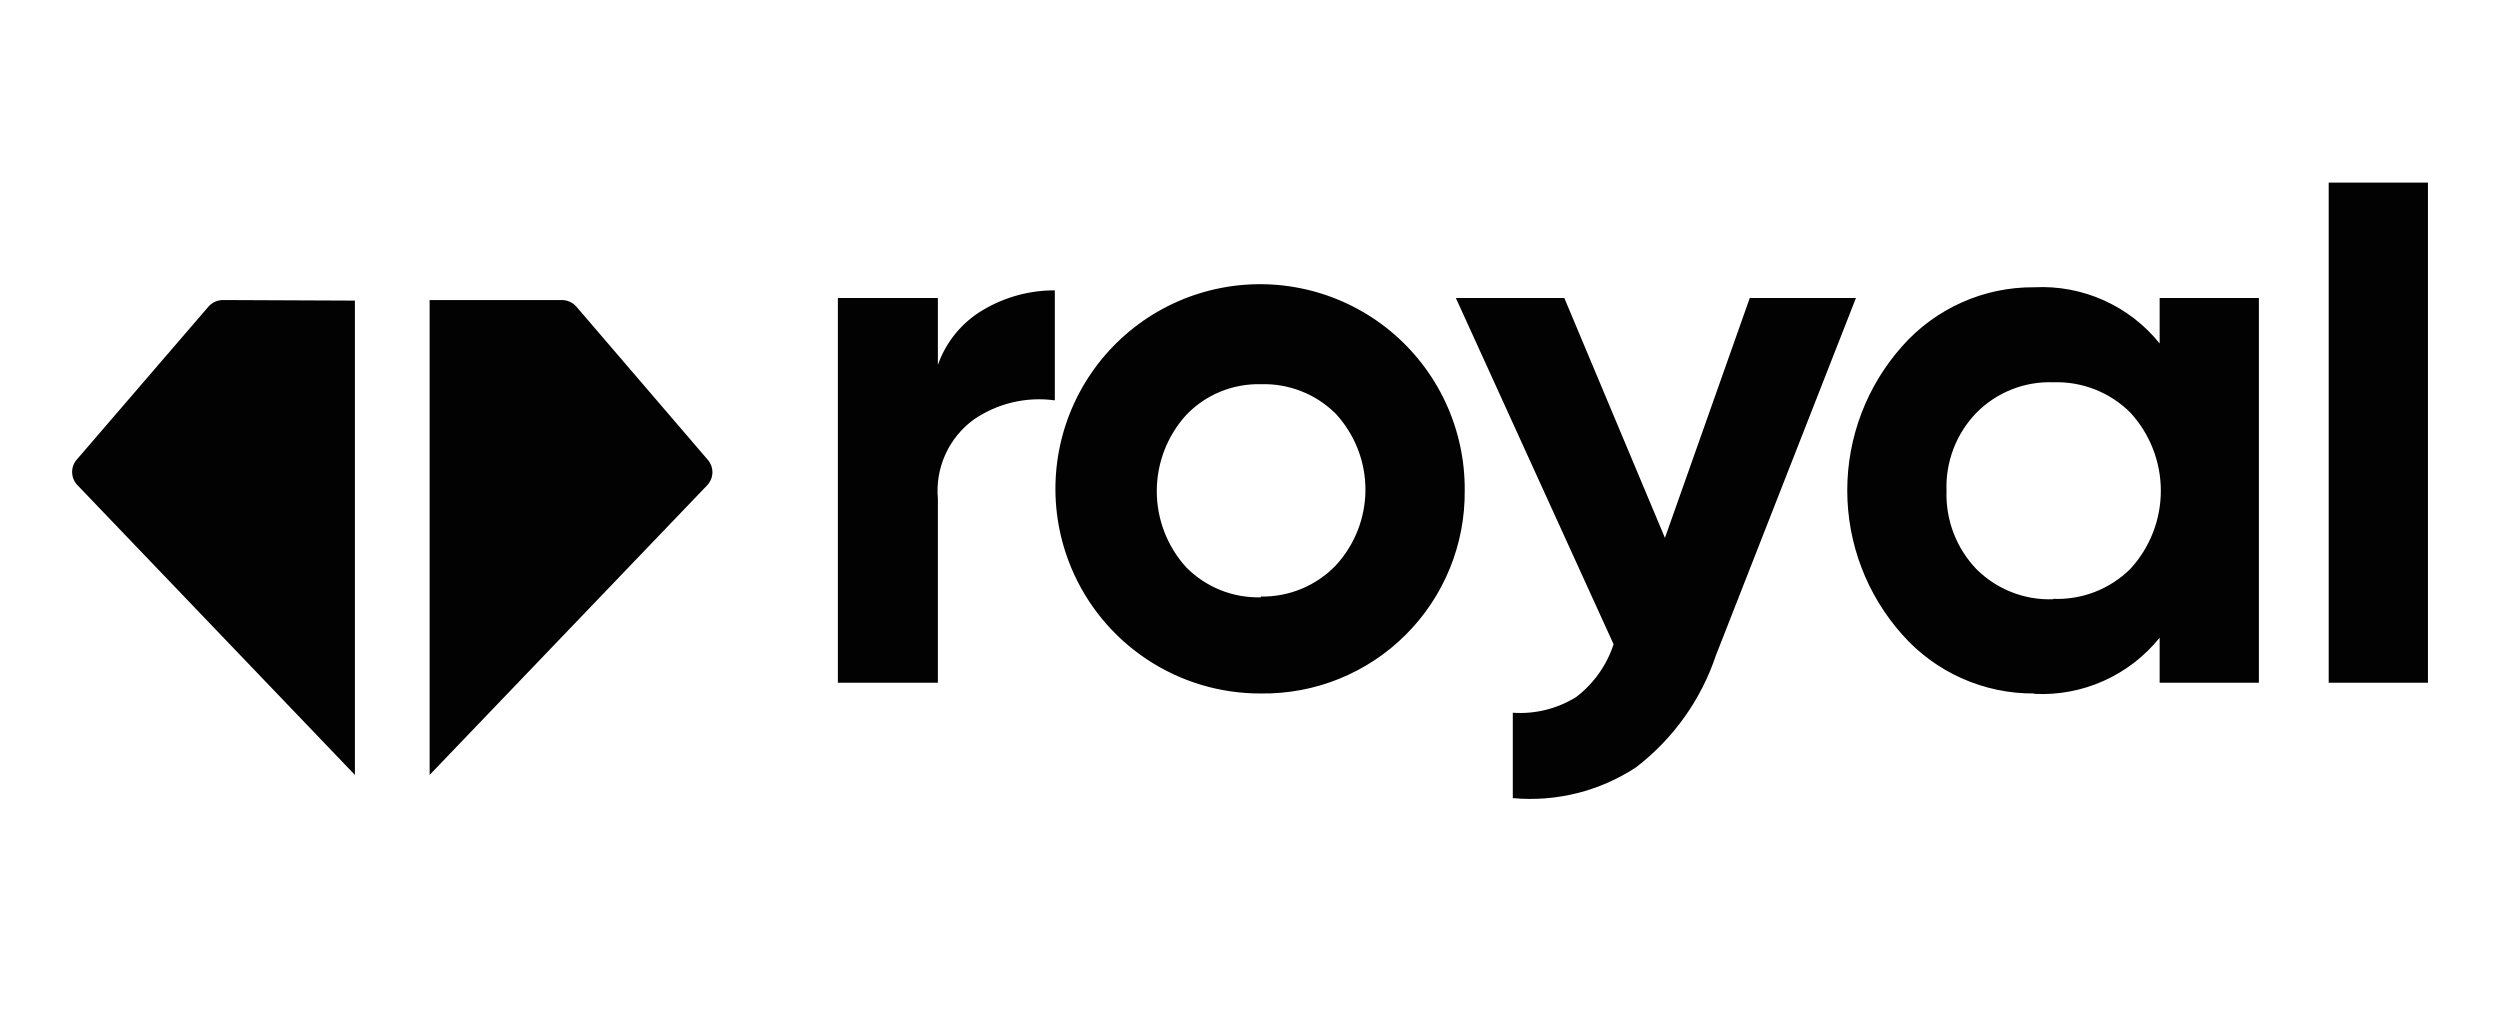
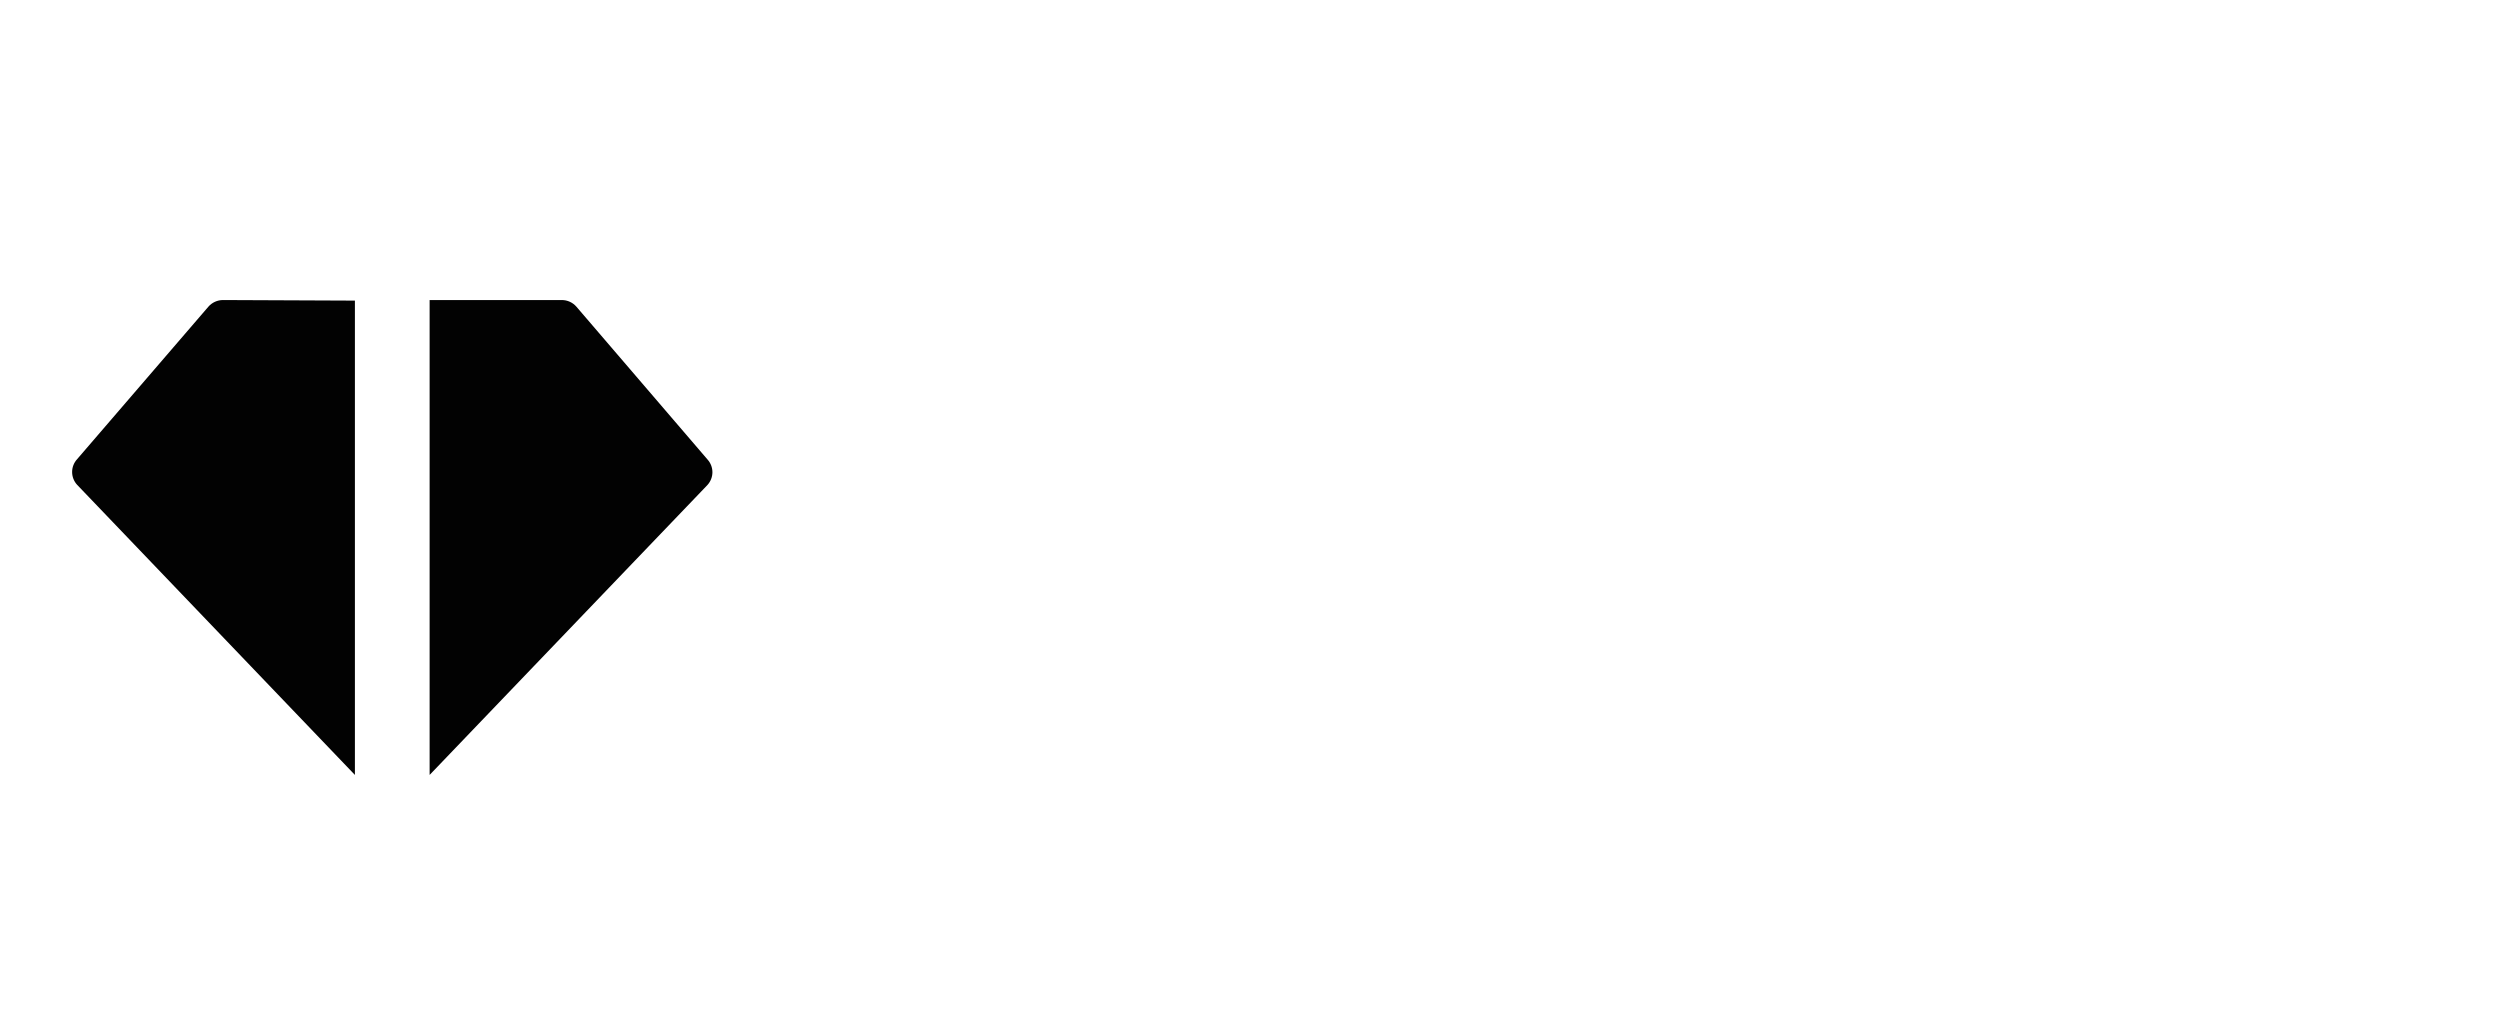
<svg xmlns="http://www.w3.org/2000/svg" width="132" height="54" viewBox="0 0 132 54" fill="none">
-   <path d="M49.52 36.047V26.339C49.448 25.538 49.583 24.731 49.914 23.998C50.245 23.265 50.76 22.63 51.409 22.155C52.661 21.294 54.19 20.931 55.695 21.139V15.33C54.374 15.326 53.077 15.677 51.938 16.346C50.808 17 49.95 18.038 49.52 19.27V15.736H44.24V36.047H49.52ZM66.572 36.616C67.987 36.636 69.393 36.373 70.706 35.842C72.018 35.311 73.212 34.523 74.215 33.523C75.218 32.524 76.011 31.334 76.547 30.023C77.083 28.712 77.352 27.308 77.337 25.892C77.349 24.29 77.004 22.706 76.329 21.253C75.653 19.801 74.663 18.517 73.43 17.494C72.197 16.471 70.752 15.736 69.2 15.34C67.647 14.944 66.027 14.899 64.454 15.207C62.883 15.515 61.399 16.168 60.11 17.12C58.822 18.072 57.761 19.299 57.005 20.711C56.249 22.123 55.816 23.686 55.739 25.286C55.661 26.886 55.94 28.483 56.555 29.962C57.378 31.94 58.771 33.629 60.556 34.814C62.342 35.999 64.439 36.626 66.582 36.616H66.572ZM66.572 31.538C65.841 31.558 65.115 31.427 64.437 31.155C63.76 30.882 63.145 30.474 62.631 29.954C61.632 28.853 61.078 27.419 61.078 25.933C61.078 24.445 61.632 23.012 62.631 21.911C63.14 21.379 63.754 20.96 64.435 20.68C65.115 20.401 65.847 20.266 66.582 20.286C67.307 20.264 68.03 20.39 68.705 20.655C69.381 20.92 69.996 21.32 70.512 21.83C71.529 22.922 72.095 24.359 72.095 25.851C72.095 27.344 71.529 28.781 70.512 29.873C70.002 30.397 69.391 30.812 68.715 31.091C68.039 31.371 67.313 31.509 66.582 31.498L66.572 31.538ZM79.876 42.141C82.171 42.352 84.471 41.775 86.395 40.506C88.352 39 89.815 36.946 90.6 34.605L97.993 15.736H92.387L87.909 28.4L82.597 15.736H76.87L85.197 34.016C84.838 35.122 84.15 36.092 83.227 36.799C82.226 37.423 81.052 37.715 79.876 37.632V42.141ZM107.407 36.636C108.667 36.701 109.924 36.466 111.075 35.95C112.226 35.435 113.238 34.654 114.029 33.671V36.047H119.269V15.736H114.029V18.133C113.238 17.15 112.226 16.369 111.075 15.854C109.924 15.338 108.667 15.103 107.407 15.168C106.091 15.157 104.788 15.429 103.587 15.966C102.385 16.502 101.312 17.289 100.44 18.275C98.569 20.371 97.535 23.082 97.535 25.892C97.535 28.702 98.569 31.413 100.44 33.508C101.312 34.495 102.385 35.282 103.587 35.818C104.789 36.354 106.091 36.626 107.407 36.616V36.636ZM108.423 31.64C107.673 31.669 106.925 31.544 106.227 31.271C105.528 30.999 104.892 30.585 104.361 30.056C103.833 29.506 103.421 28.856 103.149 28.145C102.876 27.433 102.75 26.674 102.776 25.912C102.748 25.154 102.874 24.397 103.146 23.688C103.418 22.98 103.832 22.334 104.361 21.789C104.889 21.255 105.524 20.836 106.223 20.56C106.922 20.284 107.671 20.156 108.423 20.185C109.174 20.16 109.922 20.289 110.621 20.565C111.319 20.841 111.954 21.258 112.485 21.789C113.518 22.913 114.092 24.385 114.092 25.912C114.092 27.439 113.518 28.911 112.485 30.035C111.948 30.568 111.305 30.984 110.599 31.257C109.893 31.529 109.138 31.653 108.382 31.619L108.423 31.64ZM128.196 36.047V9.643H122.955V36.047H128.196Z" fill="#020202" />
  <path d="M29.663 15.842C29.809 15.842 29.955 15.873 30.088 15.934C30.221 15.995 30.34 16.084 30.436 16.195L37.353 24.257C37.522 24.442 37.615 24.682 37.616 24.932C37.615 25.182 37.522 25.423 37.353 25.608L22.684 40.916V15.842H29.663ZM18.739 15.872V40.916L4.07 25.596C3.902 25.412 3.808 25.171 3.808 24.921C3.808 24.672 3.901 24.432 4.07 24.247L11.002 16.194C11.098 16.083 11.217 15.995 11.351 15.934C11.485 15.873 11.63 15.842 11.777 15.842L18.739 15.872Z" fill="#020202" />
</svg>